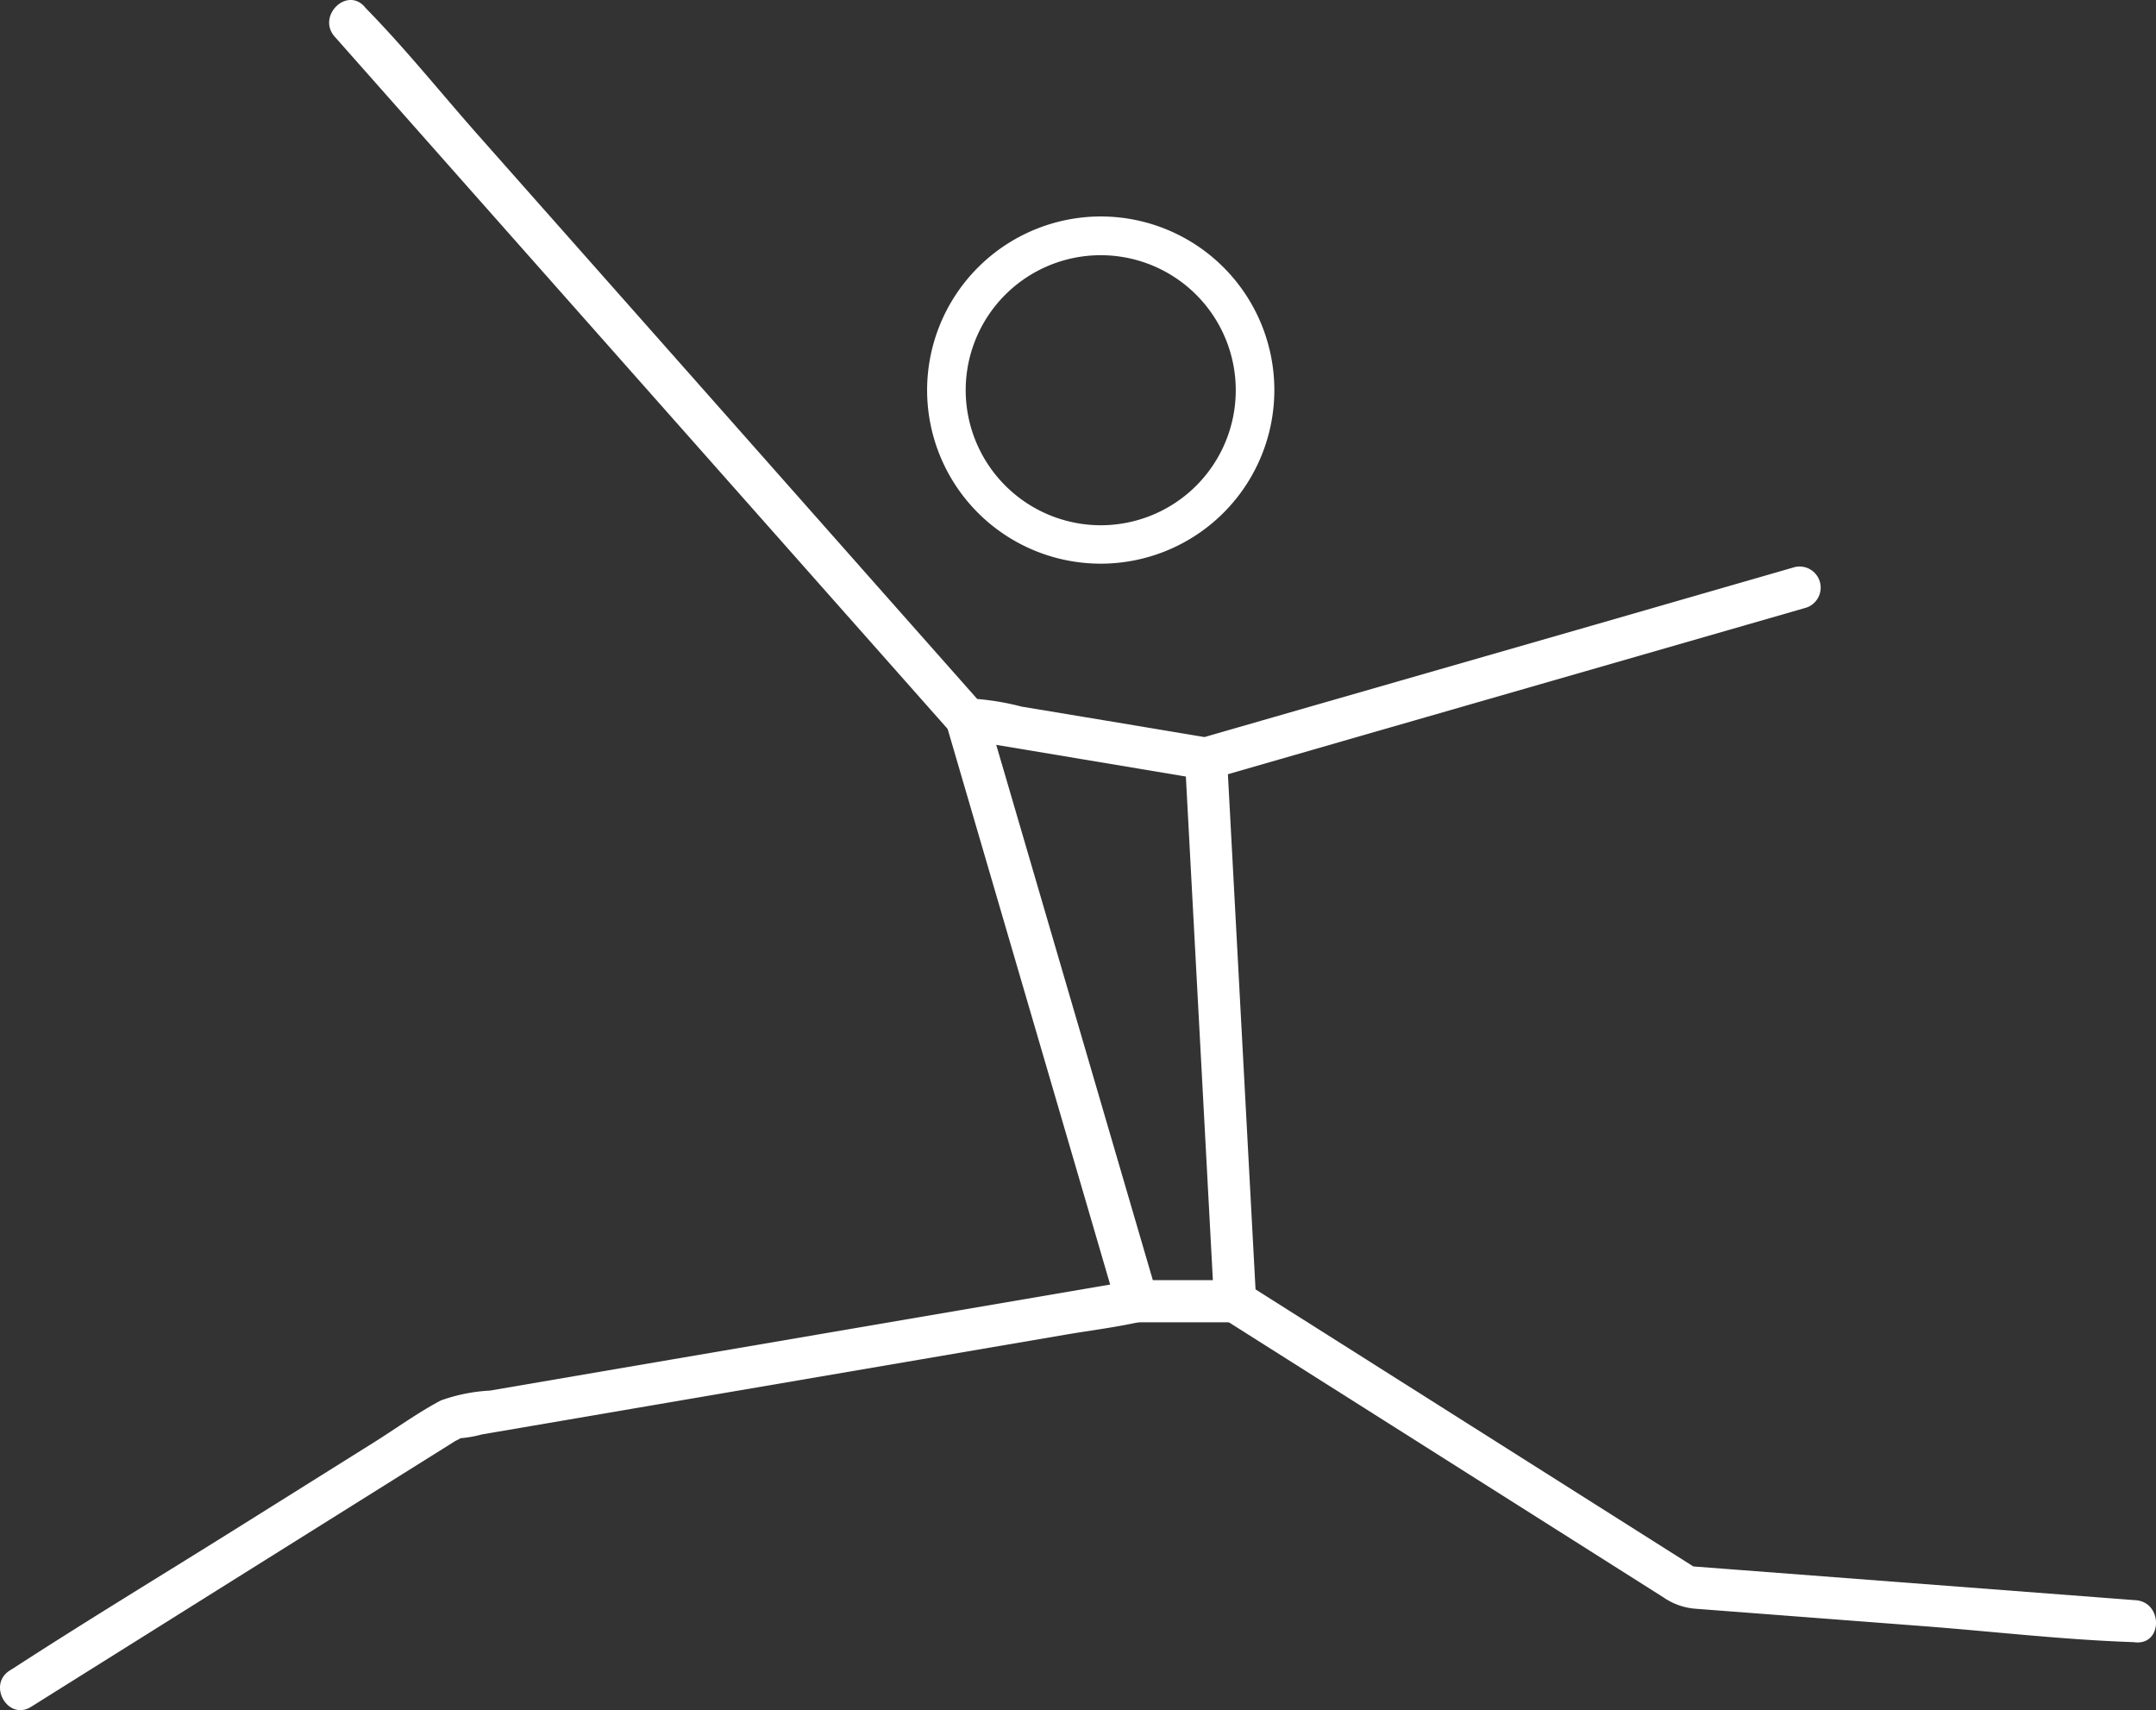
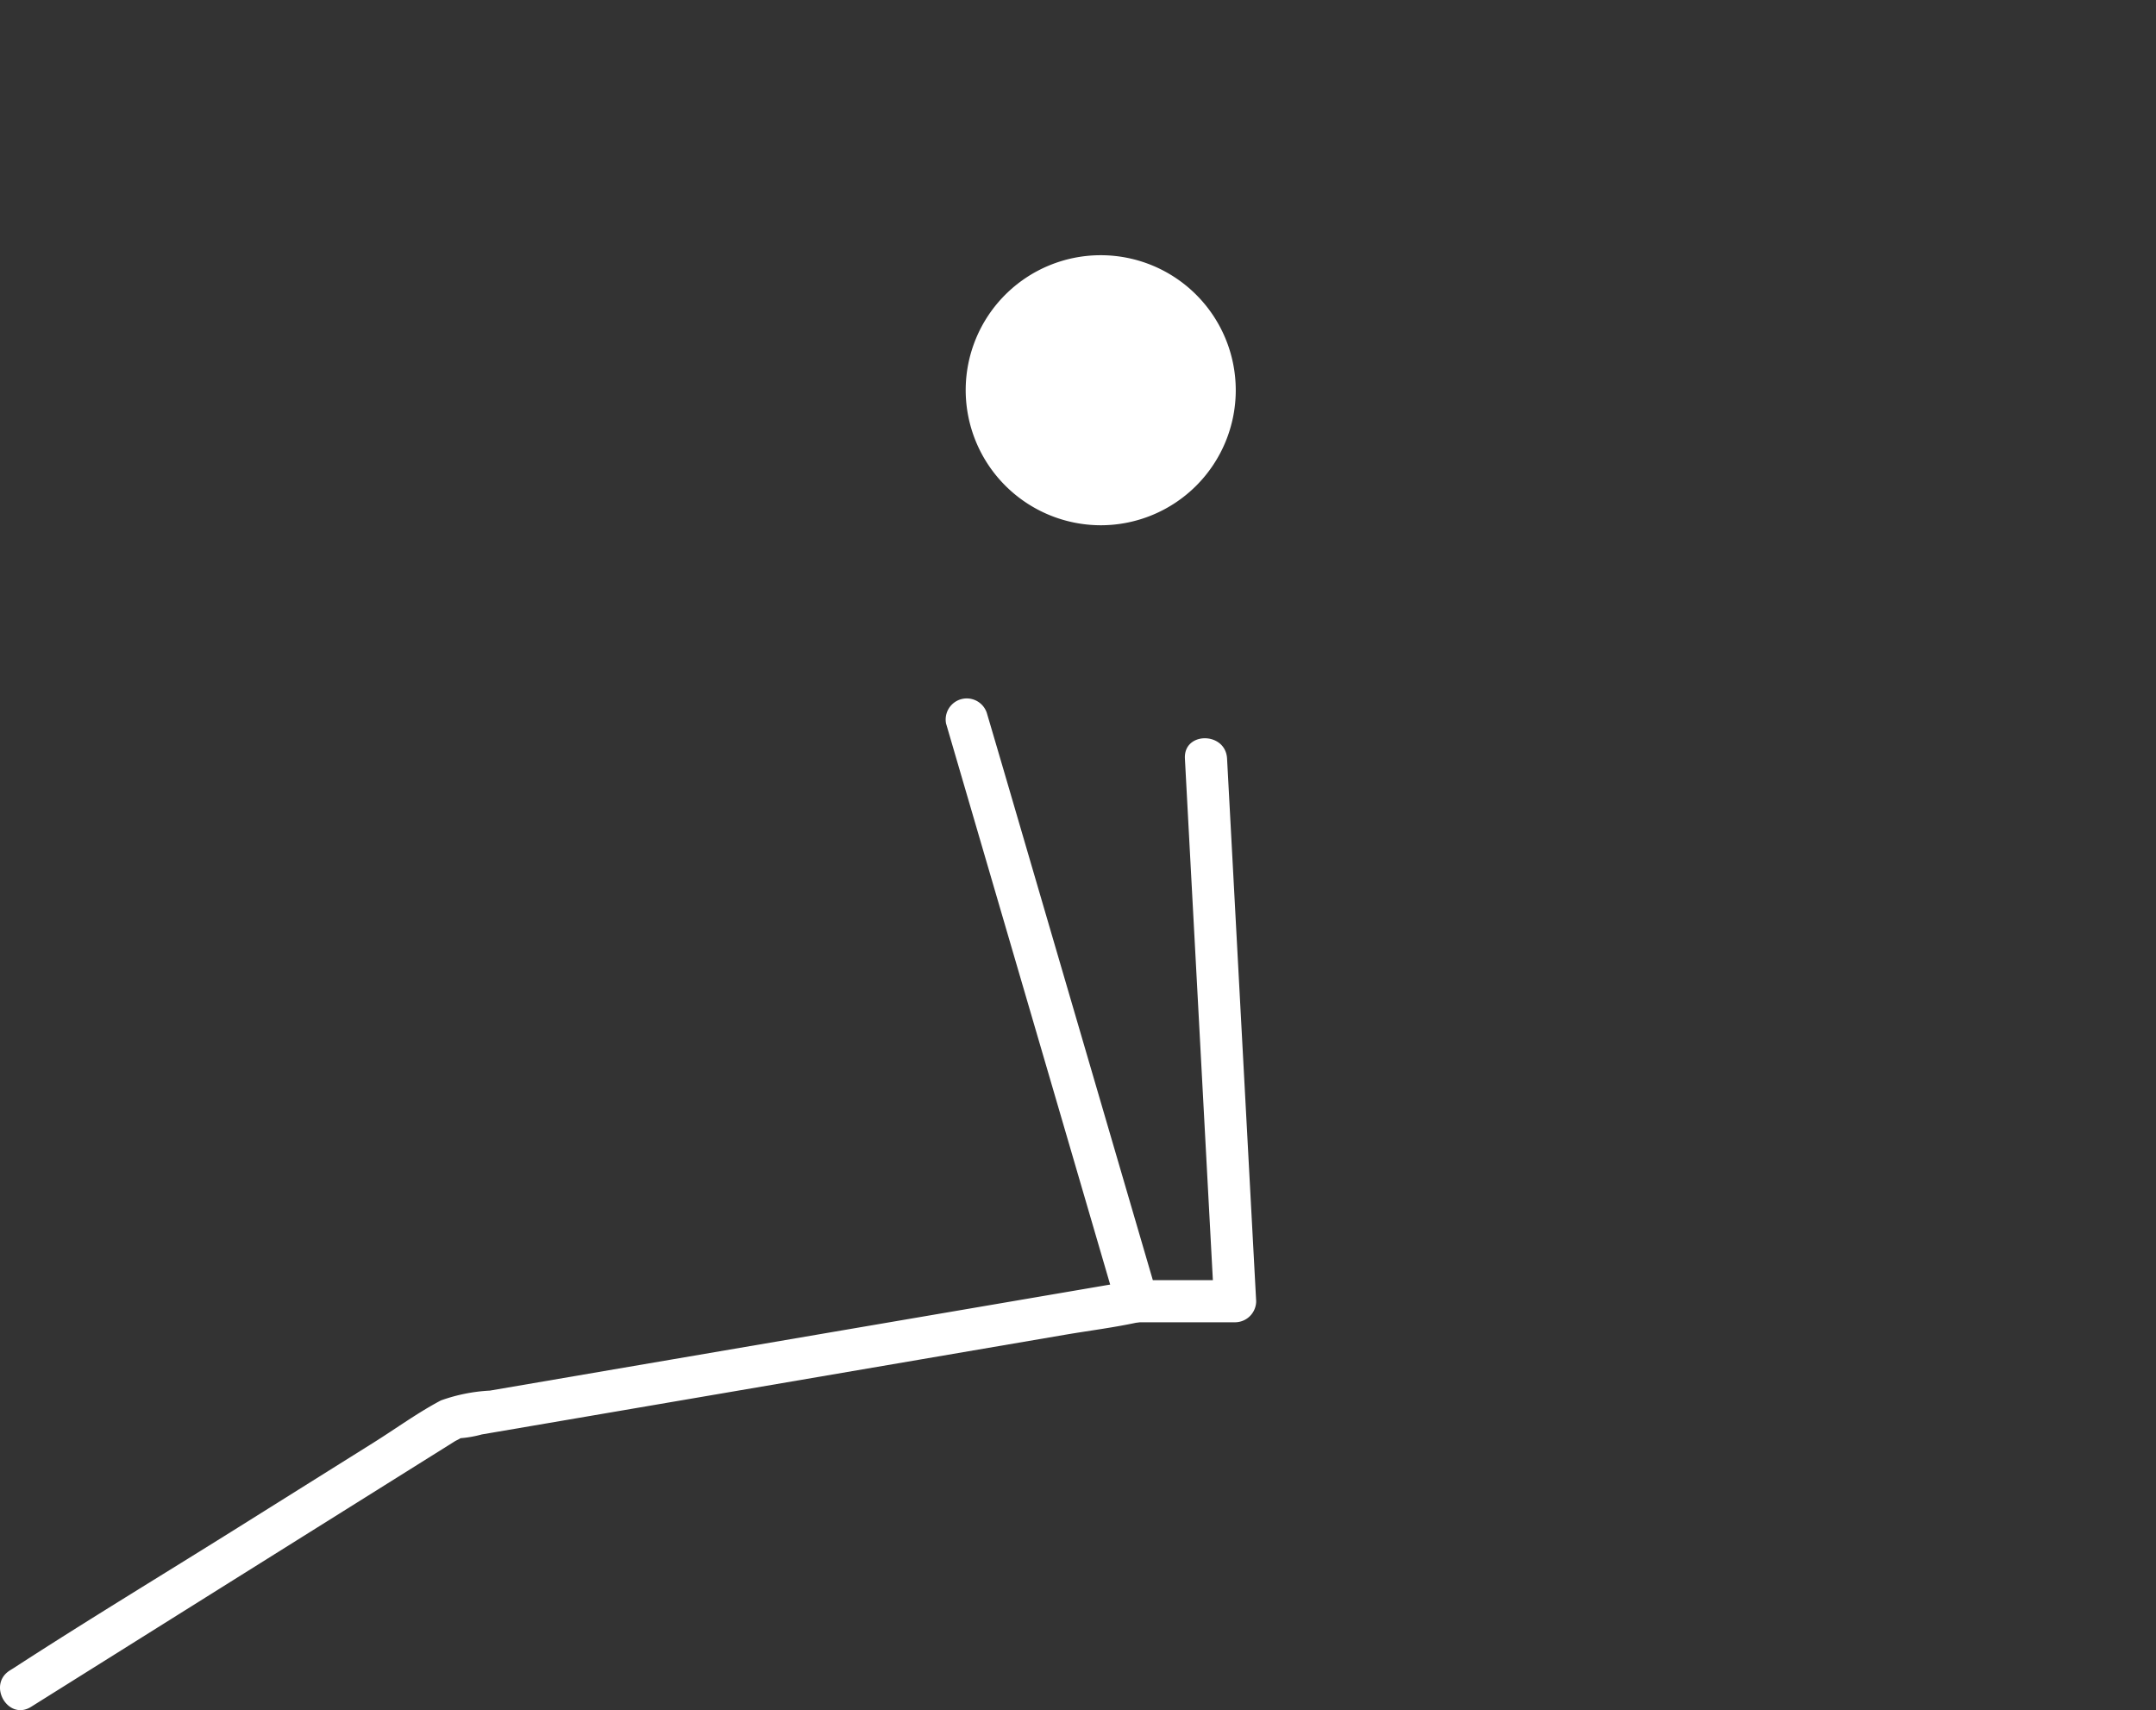
<svg xmlns="http://www.w3.org/2000/svg" id="Group_154" data-name="Group 154" width="111.764" height="88.655" viewBox="0 0 111.764 88.655">
  <rect x="0" y="0" width="111.764" height="88.655" fill="#333333" stroke="none" />
  <defs>
    <clipPath id="clip-path">
      <rect id="Rectangle_12" data-name="Rectangle 12" width="111.764" height="88.655" fill="#fff" />
    </clipPath>
  </defs>
  <g id="Group_153" data-name="Group 153" clip-path="url(#clip-path)">
-     <path id="Path_79" data-name="Path 79" d="M92.186,19.971a9,9,0,1,1-9.005,9A9.015,9.015,0,0,1,92.186,19.971Zm0,16.009a7,7,0,1,0-7.005-7A7.013,7.013,0,0,0,92.186,35.98Z" transform="translate(-35.121 -8.749)" fill="#fff" />
-     <path id="Path_80" data-name="Path 80" d="M29.565,1.9,39.832,13.5,56.784,32.645l4.492,5.073a2.091,2.091,0,0,0,1.4.7l5.558.928,5.522.923a3.769,3.769,0,0,0,1.8-.042l8.677-2.5,21.183-6.1.426-.123a1.094,1.094,0,0,0-.581-2.107l-10.4,3L78.277,37.167l-3.837,1.106h.58l-5.633-.941-4.216-.7a13.635,13.635,0,0,0-2.426-.405c-.378.01.321.247.319.227,0-.053-.154-.174-.189-.213l-.853-.964-3.31-3.739L48.163,19.615,37.062,7.074C35.116,4.876,33.252,2.545,31.2.448c-.03-.03-.058-.064-.086-.1C30.176-.7,28.636.847,29.565,1.9" transform="translate(-12.215 0)" fill="#fff" />
+     <path id="Path_79" data-name="Path 79" d="M92.186,19.971A9.015,9.015,0,0,1,92.186,19.971Zm0,16.009a7,7,0,1,0-7.005-7A7.013,7.013,0,0,0,92.186,35.98Z" transform="translate(-35.121 -8.749)" fill="#fff" />
    <path id="Path_81" data-name="Path 81" d="M84.133,63.457l2.993,10.233Q89.5,81.8,91.873,89.92l1.094,3.743a1.117,1.117,0,0,0,1.054.8h5.084a1.1,1.1,0,0,0,1.093-1.093q-.255-4.75-.51-9.5-.406-7.574-.812-15.148l-.187-3.483c-.075-1.4-2.261-1.408-2.185,0q.254,4.75.509,9.5.406,7.574.812,15.148l.187,3.484,1.093-1.093H94.021l1.054.8L92.083,82.849q-2.374-8.115-4.747-16.231-.548-1.871-1.1-3.743a1.094,1.094,0,0,0-2.107.581" transform="translate(-35.08 -25.912)" fill="#fff" />
    <path id="Path_82" data-name="Path 82" d="M58.651,113.933l-9.506,1.625-17.328,2.961-6.423,1.1a8.858,8.858,0,0,0-2.54.51c-1.2.633-2.326,1.457-3.472,2.175l-7.071,4.43c-3.861,2.419-7.766,4.779-11.588,7.26-.069.045-.14.087-.21.131-1.189.745-.094,2.637,1.1,1.887l9.889-6.2,12.077-7.566c.079-.05.325-.147.37-.232-.007.013-.369.066-.142.077a5.9,5.9,0,0,0,1.171-.2l5.661-.967L47.742,118l7.441-1.272c1.284-.219,2.6-.381,3.868-.661.06-.013.121-.02.181-.031,1.384-.237.8-2.343-.581-2.107" transform="translate(0 -47.526)" fill="#fff" />
-     <path id="Path_83" data-name="Path 83" d="M108.547,115.9l6.918,4.378,12.059,7.633,3.789,2.4a3.364,3.364,0,0,0,1.7.587l11.776.9c3.589.275,7.2.7,10.8.825.065,0,.131.01.2.015,1.4.107,1.4-2.079,0-2.185l-20.41-1.559-2.885-.22.552.149-7.9-5-12.595-7.971-2.905-1.839c-1.192-.754-2.29,1.136-1.1,1.887" transform="translate(-45.074 -47.493)" fill="#fff" />
  </g>
</svg>